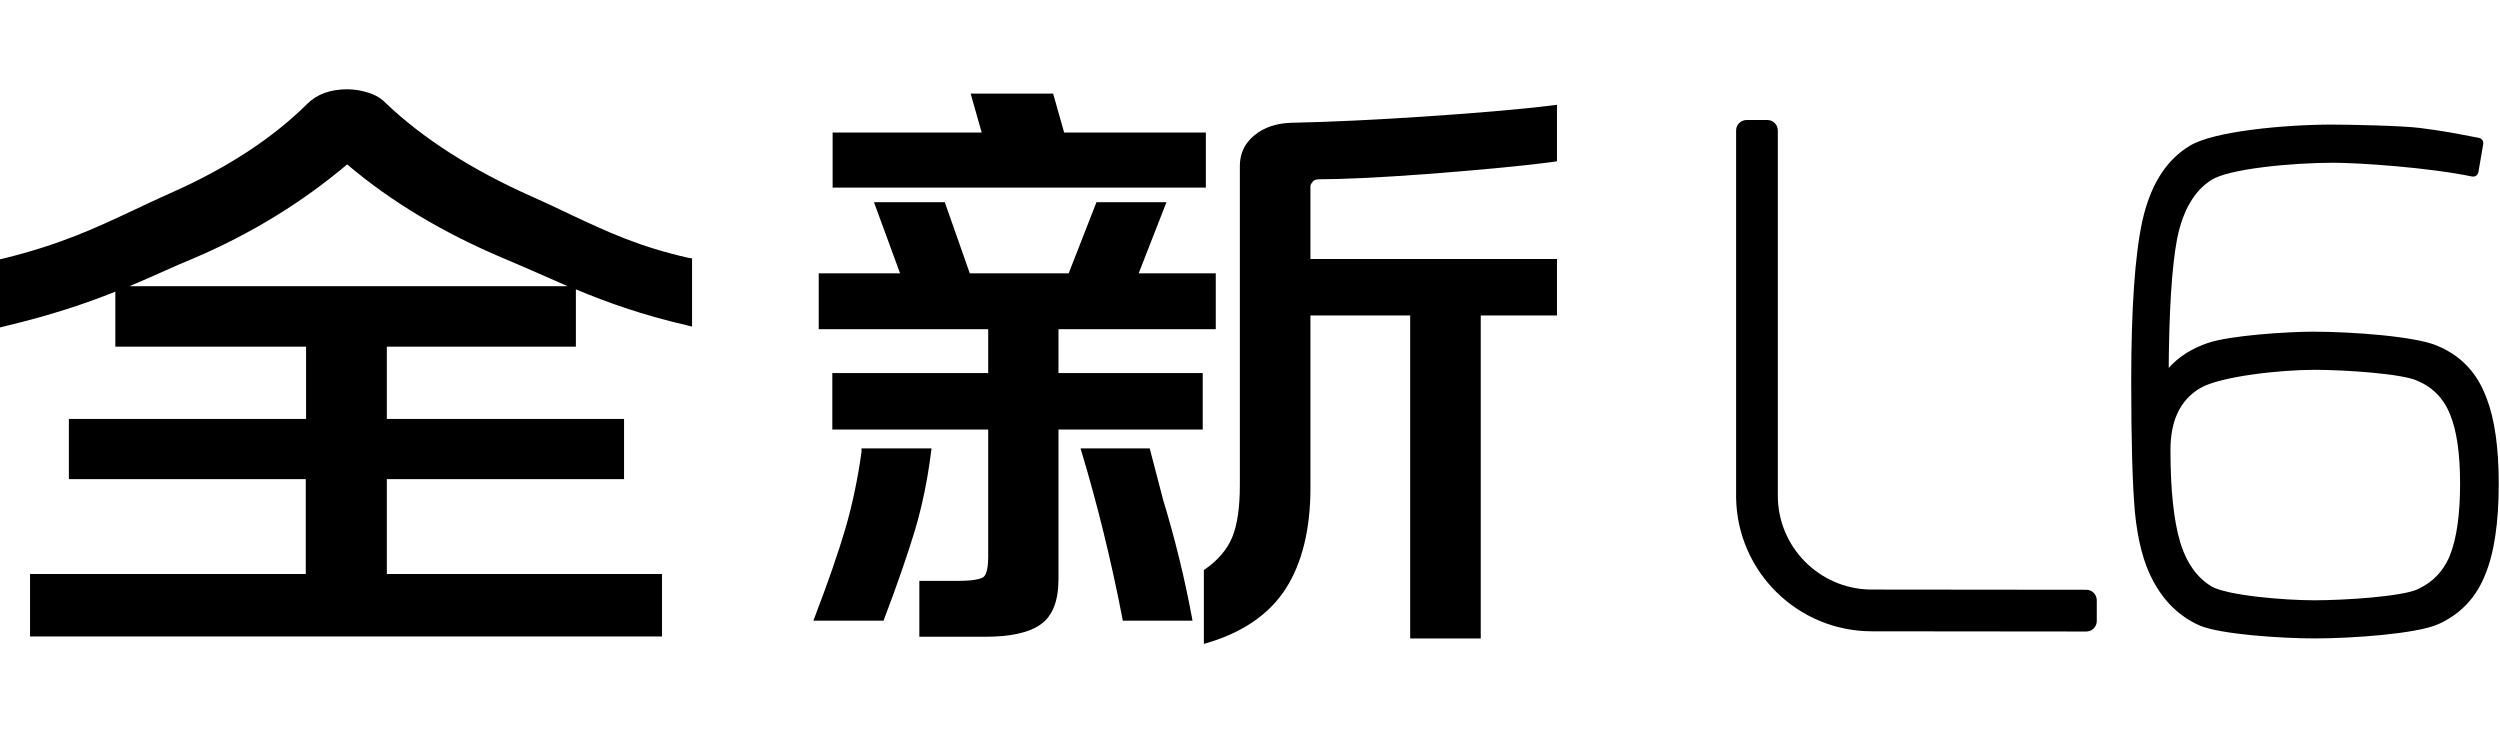
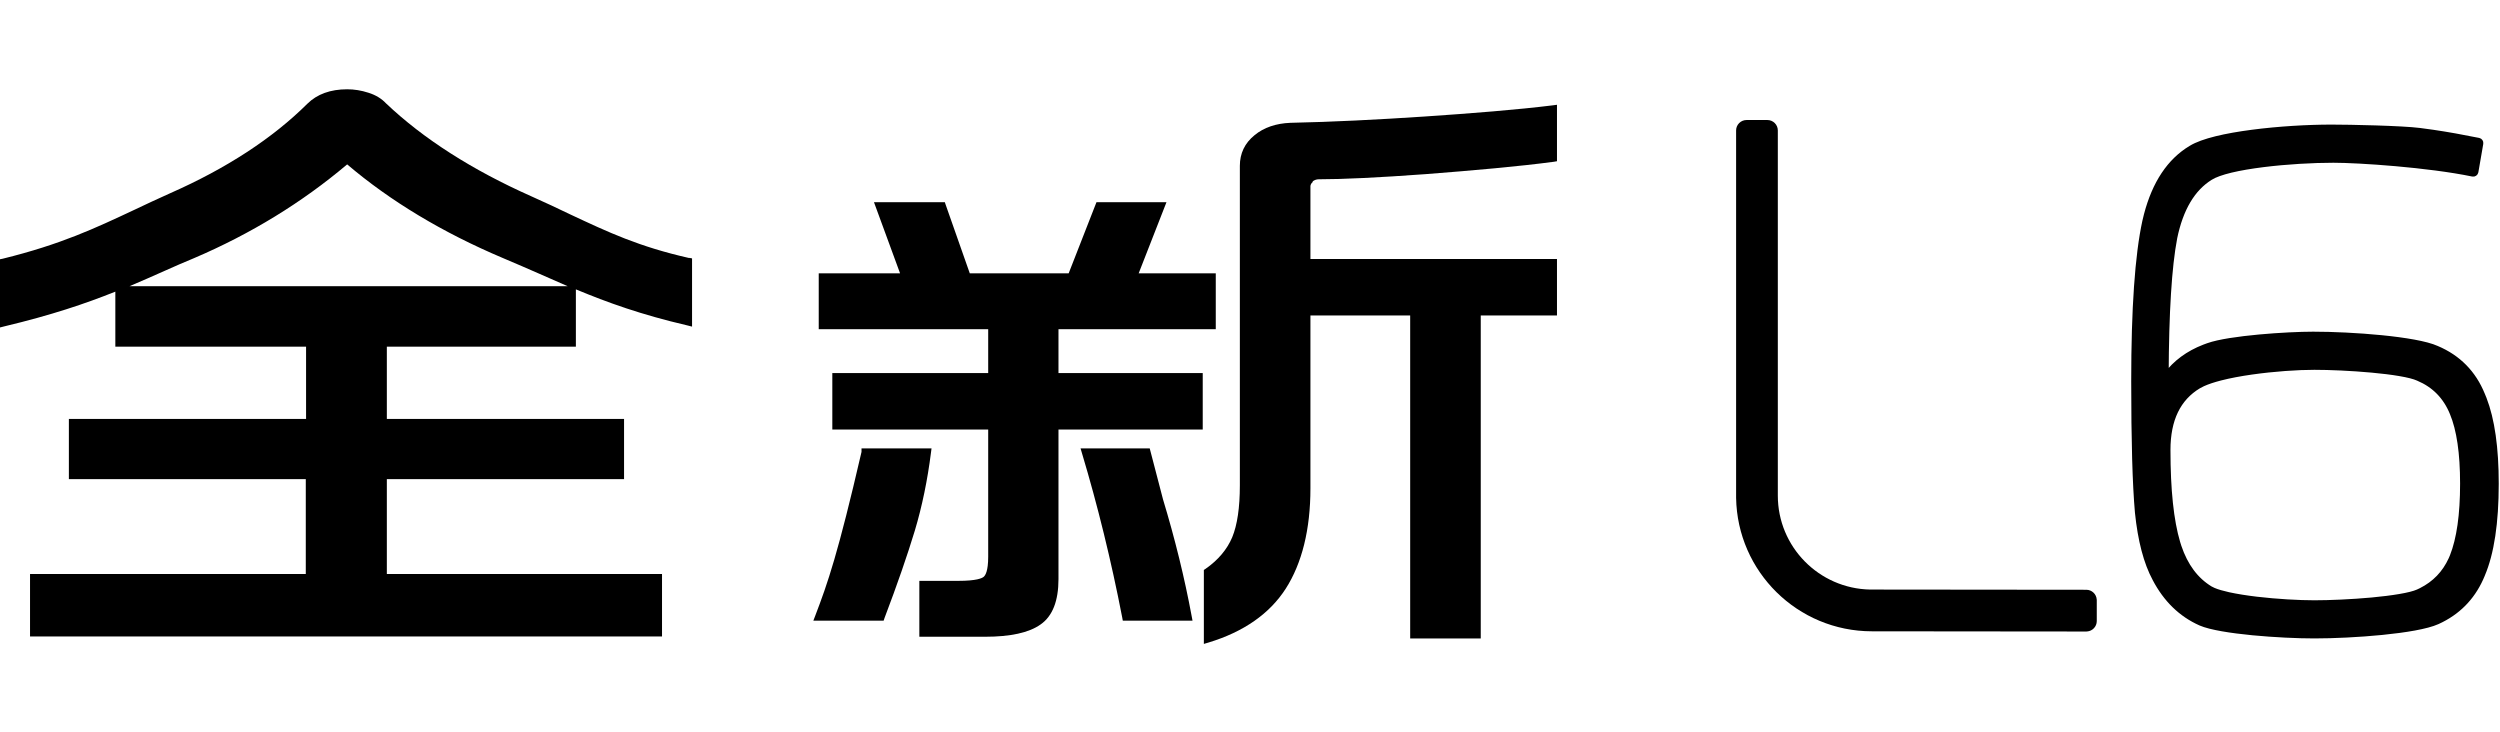
<svg xmlns="http://www.w3.org/2000/svg" width="140" height="41" viewBox="0 0 140 41" fill="none">
  <path fill-rule="evenodd" clip-rule="evenodd" d="M98.973 6.721C99.296 6.721 99.558 6.983 99.558 7.305V27.754C99.558 30.625 101.864 32.96 104.727 33.015H104.825L116.834 33.027C117.142 33.027 117.395 33.268 117.416 33.569L117.419 33.612V34.781C117.419 35.088 117.178 35.341 116.877 35.362L116.834 35.365L104.825 35.353C100.665 35.35 97.289 32.016 97.222 27.878V27.754V7.305C97.222 6.983 97.484 6.721 97.808 6.721H98.973Z" fill="#232934" style="fill:#232934;fill:color(display-p3 0.137 0.161 0.204);fill-opacity:1;" />
  <path d="M130.568 7.122C131.576 7.122 134.516 7.184 135.491 7.309L136.255 7.413C137.042 7.529 137.892 7.681 138.806 7.866C138.883 7.882 138.934 7.956 138.92 8.033L138.645 9.626C138.638 9.665 138.616 9.7 138.583 9.722C138.551 9.744 138.511 9.752 138.473 9.744C135.984 9.228 132.088 8.969 130.671 8.969C129.518 8.969 128.04 9.052 126.722 9.218C126.063 9.301 125.447 9.404 124.933 9.527C124.415 9.652 124.015 9.794 123.779 9.946L123.777 9.947C122.79 10.561 122.117 11.678 121.777 13.333L121.778 13.334C121.473 14.927 121.314 17.483 121.3 21.011C121.823 20.309 122.536 19.784 123.436 19.436L123.653 19.356C124.258 19.14 125.378 18.982 126.509 18.877C127.647 18.772 128.818 18.719 129.535 18.719C130.607 18.719 132.042 18.784 133.353 18.914C134.009 18.979 134.635 19.061 135.171 19.159C135.705 19.257 136.159 19.372 136.462 19.51H136.461C137.665 20.019 138.518 20.885 139.014 22.104L139.108 22.332C139.561 23.501 139.784 25.09 139.784 27.089C139.784 29.269 139.53 30.97 139.014 32.182L139.015 32.183C138.55 33.325 137.782 34.171 136.714 34.712L136.497 34.816C136.193 34.954 135.739 35.069 135.208 35.167C134.673 35.265 134.049 35.347 133.396 35.412C132.091 35.542 130.665 35.607 129.604 35.607C128.681 35.607 127.367 35.548 126.148 35.431C125.538 35.372 124.95 35.298 124.446 35.209C123.945 35.121 123.515 35.016 123.229 34.892L123.228 34.891C122.139 34.407 121.29 33.579 120.68 32.417V32.416C120.186 31.504 119.862 30.261 119.701 28.697V28.694C119.562 27.131 119.493 24.681 119.493 21.347C119.493 17.294 119.699 14.305 120.116 12.387L120.117 12.386L120.204 12.026C120.666 10.265 121.493 9.012 122.697 8.292C123.026 8.089 123.519 7.917 124.103 7.772C124.691 7.627 125.383 7.507 126.117 7.411C127.585 7.219 129.231 7.122 130.568 7.122ZM129.604 20.565C128.67 20.565 127.336 20.654 126.087 20.832C125.463 20.921 124.863 21.032 124.346 21.165C123.957 21.265 123.62 21.376 123.358 21.496L123.121 21.619C121.983 22.302 121.401 23.482 121.401 25.199C121.401 27.442 121.585 29.167 121.946 30.382L122.016 30.605C122.382 31.696 122.971 32.478 123.774 32.966L123.958 33.057C124.167 33.146 124.454 33.23 124.799 33.306C125.255 33.406 125.798 33.491 126.368 33.559C127.508 33.694 128.749 33.761 129.604 33.761C130.449 33.761 131.682 33.709 132.818 33.605C133.386 33.552 133.927 33.486 134.382 33.408C134.842 33.33 135.202 33.241 135.413 33.145L135.414 33.144L135.581 33.065C136.344 32.682 136.903 32.102 137.261 31.318L137.334 31.146C137.715 30.183 137.91 28.834 137.91 27.089C137.91 25.368 137.715 24.056 137.335 23.144L137.334 23.142C136.958 22.214 136.321 21.564 135.417 21.184L135.413 21.182C135.202 21.085 134.842 20.995 134.382 20.917C133.927 20.839 133.386 20.774 132.818 20.722C131.682 20.617 130.449 20.565 129.604 20.565Z" fill="#232934" stroke="#232934" style="fill:#232934;fill:color(display-p3 0.137 0.161 0.204);fill-opacity:1;stroke:#232934;stroke:color(display-p3 0.137 0.161 0.204);stroke-opacity:1;" stroke-width="0.29" stroke-linejoin="round" />
  <path d="M38.613 14.454C35.772 13.812 34.074 13.009 31.915 11.998C31.249 11.677 30.535 11.34 29.741 10.987C26.456 9.526 23.71 7.777 21.616 5.787C21.377 5.53 21.044 5.321 20.631 5.193C20.235 5.064 19.838 5 19.441 5C18.505 5 17.759 5.273 17.219 5.803C15.267 7.745 12.68 9.43 9.554 10.81C8.824 11.132 8.157 11.453 7.507 11.758C5.317 12.785 3.412 13.684 0.159 14.486L0 14.518V18.338L0.254 18.274C2.873 17.648 4.777 17.006 6.459 16.332V19.414H17.14V23.459H3.857V26.83H17.124V32.143H1.682V35.642H37.073V32.143H21.663V26.83H34.947V23.459H21.663V19.414H32.249V16.204C34.026 16.942 35.883 17.616 38.502 18.226L38.755 18.29V14.47L38.597 14.438L38.613 14.454ZM7.253 16.027C7.919 15.738 8.57 15.465 9.237 15.16C9.76 14.92 10.3 14.695 10.871 14.454C14.029 13.106 16.918 11.34 19.441 9.205C21.854 11.26 24.79 13.026 28.17 14.454C28.884 14.759 29.567 15.048 30.217 15.337C30.757 15.578 31.265 15.802 31.788 16.027H7.253Z" fill="#232934" style="fill:#232934;fill:color(display-p3 0.137 0.161 0.204);fill-opacity:1;" />
-   <path d="M52.149 25.112H48.245V25.305C48.039 26.798 47.737 28.242 47.341 29.607C46.928 31.003 46.357 32.64 45.658 34.47L45.547 34.759H49.483L49.531 34.615C50.245 32.737 50.816 31.083 51.229 29.719C51.642 28.339 51.943 26.862 52.134 25.353L52.165 25.112H52.149Z" fill="#232934" style="fill:#232934;fill:color(display-p3 0.137 0.161 0.204);fill-opacity:1;" />
+   <path d="M52.149 25.112H48.245V25.305C46.928 31.003 46.357 32.64 45.658 34.47L45.547 34.759H49.483L49.531 34.615C50.245 32.737 50.816 31.083 51.229 29.719C51.642 28.339 51.943 26.862 52.134 25.353L52.165 25.112H52.149Z" fill="#232934" style="fill:#232934;fill:color(display-p3 0.137 0.161 0.204);fill-opacity:1;" />
  <path d="M73.495 10.169C73.59 10.089 73.717 10.04 73.844 10.04C75.193 10.04 77.209 9.944 79.827 9.752C82.525 9.543 85.08 9.318 87.001 9.061L87.191 9.029V5.867L86.953 5.899C85.017 6.14 82.398 6.349 79.779 6.525C77.113 6.702 74.574 6.83 72.257 6.878C71.463 6.911 70.781 7.135 70.257 7.569C69.702 8.018 69.432 8.596 69.432 9.286V27.183C69.432 28.419 69.289 29.398 69.004 30.088C68.718 30.763 68.226 31.357 67.512 31.854L67.416 31.918V36.059L67.686 35.979C69.638 35.385 71.098 34.374 72.003 32.962C72.908 31.549 73.384 29.655 73.384 27.344V17.665H78.97V35.755H82.922V17.665H87.191V14.503H73.384V10.426C73.384 10.426 73.384 10.281 73.527 10.185L73.495 10.169Z" fill="#232934" style="fill:#232934;fill:color(display-p3 0.137 0.161 0.204);fill-opacity:1;" />
-   <path d="M67.528 7.423H59.593L58.974 5.24H54.356L54.975 7.423H46.627V10.505H67.528V7.423Z" fill="#232934" style="fill:#232934;fill:color(display-p3 0.137 0.161 0.204);fill-opacity:1;" />
  <path d="M65.13 27.969L64.385 25.112H60.512L60.592 25.385C61.464 28.29 62.226 31.388 62.845 34.583L62.877 34.759H66.781L66.733 34.502C66.337 32.367 65.797 30.168 65.13 27.969Z" fill="#232934" style="fill:#232934;fill:color(display-p3 0.137 0.161 0.204);fill-opacity:1;" />
  <path d="M59.259 18.435H68.083V15.305H63.766L65.322 11.324H61.402L59.846 15.305H54.307L52.959 11.469L52.911 11.324H48.943L50.403 15.305H45.849V18.435H55.339V20.891H46.61V24.053H55.339V31.18C55.339 31.982 55.18 32.223 55.085 32.303C54.99 32.383 54.673 32.528 53.673 32.528H51.483V35.658H55.164C56.577 35.658 57.624 35.433 58.275 34.968C58.942 34.502 59.275 33.651 59.275 32.431V24.053H67.353V20.891H59.275V18.435H59.259Z" fill="#232934" style="fill:#232934;fill:color(display-p3 0.137 0.161 0.204);fill-opacity:1;" />
</svg>